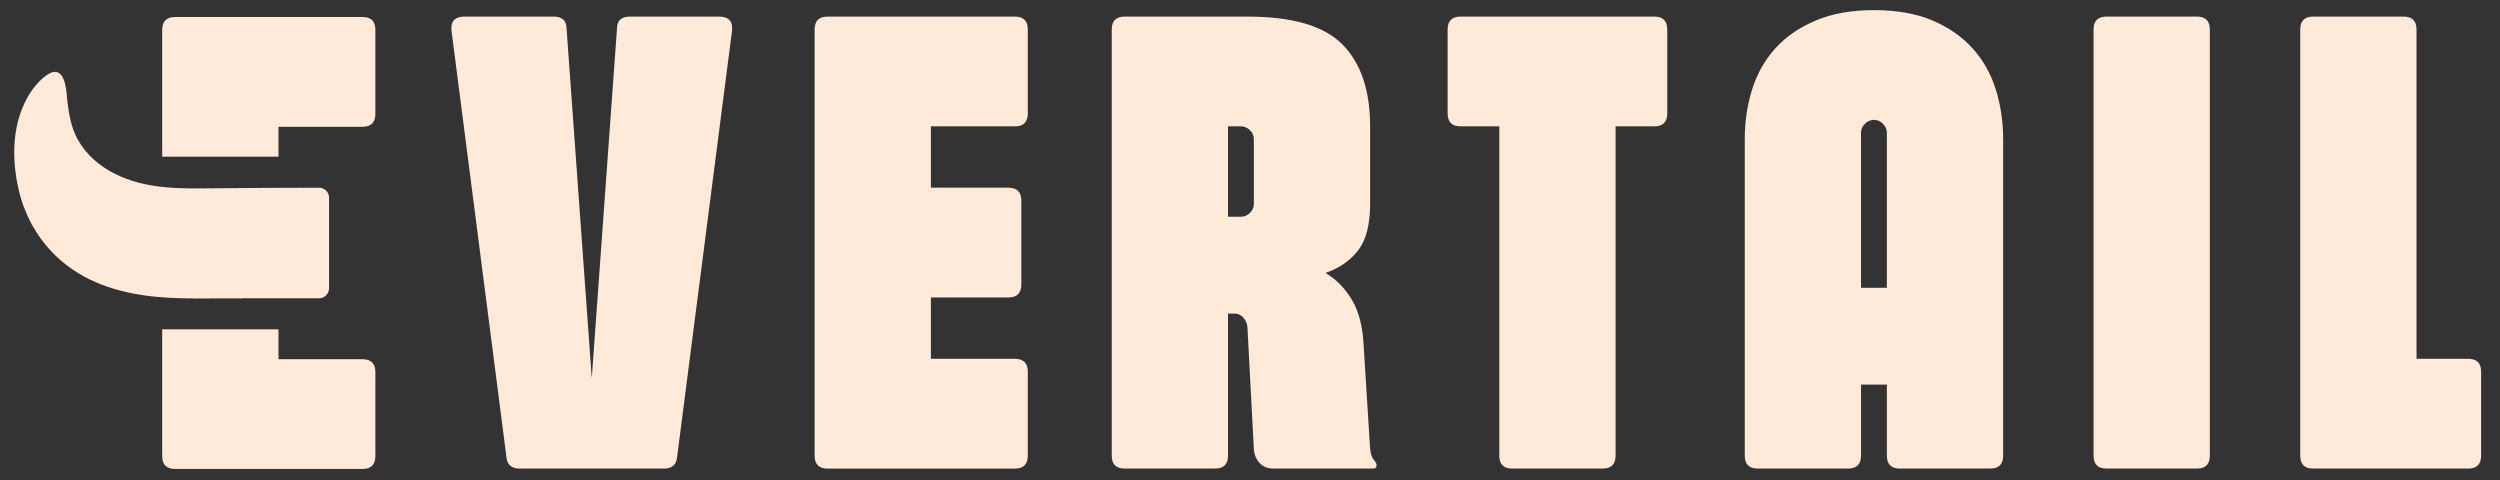
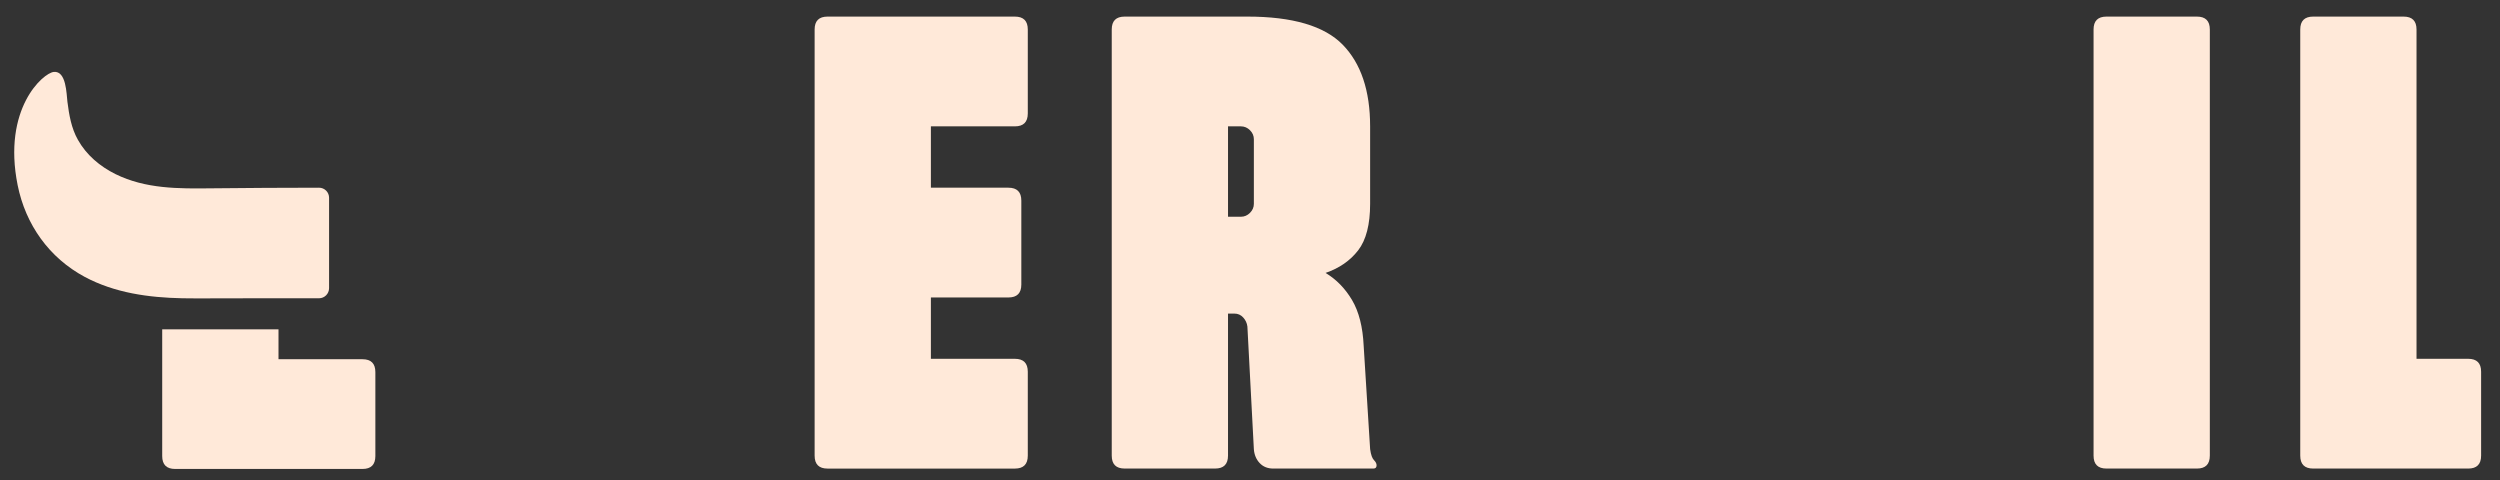
<svg xmlns="http://www.w3.org/2000/svg" width="380" height="73" viewBox="0 0 380 73" fill="none">
  <rect x="0" y="0" width="380" height="73" fill="#333333" stroke="none" />
  <path d="M57.056 56.565V69.318C57.056 70.629 56.404 71.281 55.1 71.281H26.619C25.314 71.281 24.655 70.629 24.655 69.318V50.055H42.332V54.602H55.1C56.404 54.602 57.056 55.254 57.056 56.565Z" fill="#FFE9D9" />
-   <path d="M57.056 4.546V17.308C57.056 18.619 56.404 19.271 55.1 19.271H42.332V23.818H24.655V4.546C24.655 3.242 25.314 2.583 26.619 2.583H55.1C56.404 2.583 57.056 3.242 57.056 4.546Z" fill="#FFE9D9" />
-   <path d="M78.954 71.221C77.776 71.221 77.121 70.665 76.99 69.553L68.644 4.779C68.448 3.275 69.102 2.522 70.608 2.522H84.157C85.466 2.522 86.121 3.144 86.121 4.387L89.949 57.482L93.778 4.387C93.778 3.144 94.431 2.522 95.742 2.522H109.291C110.796 2.522 111.451 3.275 111.255 4.779L102.908 69.553C102.776 70.667 102.122 71.221 100.944 71.221H78.951H78.954Z" fill="#FFE9D9" />
  <path d="M123.823 69.258V4.485C123.823 3.177 124.477 2.522 125.787 2.522H154.26C155.569 2.522 156.224 3.177 156.224 4.485V17.244C156.224 18.554 155.569 19.207 154.26 19.207H141.496V28.53H153.278C154.587 28.53 155.242 29.185 155.242 30.493V43.252C155.242 44.562 154.587 45.216 153.278 45.216H141.496V54.538H154.26C155.569 54.538 156.224 55.193 156.224 56.502V69.261C156.224 70.57 155.569 71.224 154.26 71.224H125.787C124.477 71.224 123.823 70.57 123.823 69.261V69.258Z" fill="#FFE9D9" />
  <path d="M209.241 70.731C209.241 71.059 209.077 71.221 208.75 71.221H193.532C192.68 71.221 191.993 70.943 191.47 70.386C190.945 69.831 190.651 69.127 190.586 68.276L189.604 49.629C189.538 49.106 189.324 48.647 188.965 48.255C188.604 47.862 188.163 47.666 187.64 47.666H186.658V69.256C186.658 70.566 186.003 71.219 184.694 71.219H170.949C169.638 71.219 168.985 70.566 168.985 69.256V4.485C168.985 3.177 169.638 2.522 170.949 2.522H189.604C196.476 2.522 201.303 3.945 204.086 6.791C206.867 9.638 208.259 13.777 208.259 19.206V30.983C208.259 34.124 207.653 36.479 206.442 38.049C205.23 39.62 203.578 40.765 201.484 41.484C203.12 42.465 204.461 43.839 205.51 45.606C206.556 47.373 207.146 49.696 207.278 52.574L208.26 68.276C208.324 68.735 208.407 69.094 208.505 69.356C208.603 69.617 208.718 69.814 208.849 69.945C209.11 70.207 209.241 70.469 209.241 70.731ZM186.659 19.206V32.945H188.623C189.146 32.945 189.605 32.749 189.997 32.355C190.39 31.963 190.587 31.506 190.587 30.982V21.168C190.587 20.645 190.391 20.186 189.997 19.794C189.605 19.402 189.146 19.206 188.623 19.206H186.659Z" fill="#FFE9D9" />
-   <path d="M220.039 17.243V4.485C220.039 3.177 220.693 2.522 222.003 2.522H251.459C252.768 2.522 253.423 3.177 253.423 4.485V17.244C253.423 18.554 252.768 19.207 251.459 19.207H245.568V69.259C245.568 70.569 244.913 71.222 243.604 71.222H229.859C228.549 71.222 227.895 70.569 227.895 69.259V19.206H222.005C220.694 19.206 220.041 18.552 220.041 17.243H220.039Z" fill="#FFE9D9" />
-   <path d="M267.168 71.221C265.857 71.221 265.204 70.567 265.204 69.257V21.169C265.204 18.487 265.58 15.952 266.333 13.563C267.085 11.175 268.263 9.097 269.867 7.33C271.47 5.563 273.516 4.157 276.004 3.11C278.491 2.064 281.437 1.539 284.841 1.539C288.244 1.539 291.272 2.063 293.726 3.11C296.18 4.157 298.208 5.563 299.814 7.33C301.417 9.097 302.595 11.175 303.349 13.563C304.1 15.952 304.478 18.487 304.478 21.169V69.257C304.478 70.567 303.822 71.221 302.514 71.221H288.769C287.458 71.221 286.805 70.567 286.805 69.257V58.461H282.877V69.257C282.877 70.567 282.222 71.221 280.913 71.221H267.168ZM286.803 20.187C286.803 19.664 286.607 19.206 286.213 18.814C285.821 18.42 285.362 18.224 284.839 18.224C284.316 18.224 283.857 18.42 283.465 18.814C283.073 19.206 282.875 19.664 282.875 20.187V43.741H286.803V20.187Z" fill="#FFE9D9" />
  <path d="M320.186 71.221C318.875 71.221 318.221 70.567 318.221 69.258V4.485C318.221 3.177 318.875 2.522 320.186 2.522H333.93C335.239 2.522 335.894 3.177 335.894 4.485V69.258C335.894 70.567 335.239 71.221 333.93 71.221H320.186Z" fill="#FFE9D9" />
  <path d="M351.602 71.221C350.292 71.221 349.638 70.567 349.638 69.258V4.485C349.638 3.177 350.292 2.522 351.602 2.522H365.347C366.656 2.522 367.311 3.177 367.311 4.485V54.537H375.165C376.474 54.537 377.129 55.192 377.129 56.5V69.259C377.129 70.569 376.474 71.222 375.165 71.222H351.602V71.221Z" fill="#FFE9D9" />
-   <path d="M39.186 45.337C36.09 45.337 32.985 45.337 29.881 45.356C29.17 45.356 28.448 45.356 27.726 45.337H39.186Z" fill="#FFE9D9" />
  <path d="M50.019 30.058V43.8C50.019 44.645 49.335 45.337 48.49 45.337H39.185C36.089 45.337 32.984 45.337 29.881 45.356C29.169 45.356 28.447 45.356 27.725 45.337C22.618 45.233 17.452 44.531 12.886 42.091C7.464 39.186 3.884 34.137 2.679 28.131C0.353 16.505 6.552 11.105 8.167 10.934C10.094 10.716 10.103 14.332 10.247 15.462C10.504 17.464 10.835 19.467 11.841 21.25C13.132 23.557 15.193 25.294 17.547 26.461C22.123 28.72 27.137 28.683 32.112 28.625C37.572 28.569 43.032 28.53 48.491 28.53C49.337 28.53 50.02 29.213 50.02 30.058H50.019Z" fill="#FFE9D9" />
</svg>